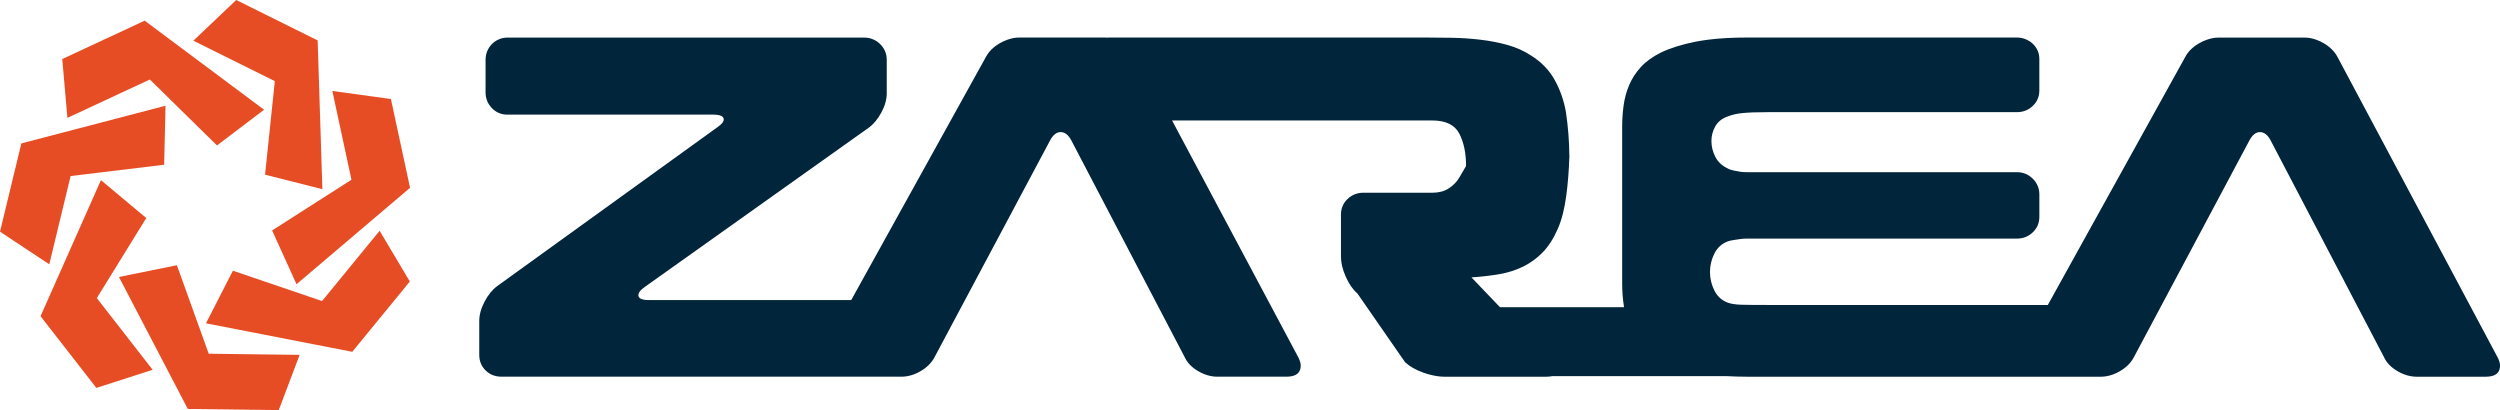
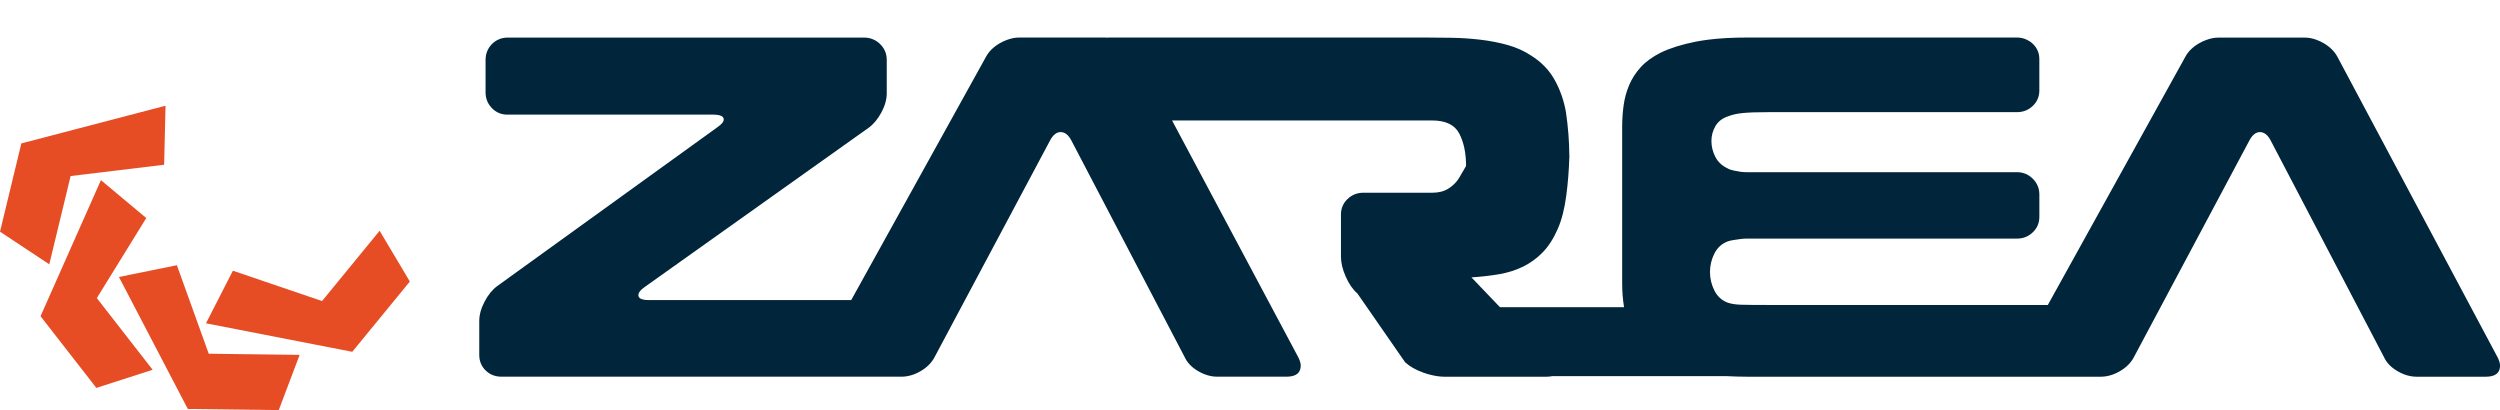
<svg xmlns="http://www.w3.org/2000/svg" width="951" height="156" viewBox="0 0 951 156" fill="none">
  <g clip-path="url(#clip0_287_1268)">
    <path d="M596.993 58.748C596.993 59.011 596.97 59.274 596.962 59.536C596.962 60.07 596.993 60.565 596.993 61.106V58.748Z" fill="#01253A" />
    <path d="M950.079 135.917L889.188 21.675C888.081 19.588 886.331 17.841 883.931 16.426C883.003 15.877 882.074 15.476 881.16 15.135C879.705 14.602 878.257 14.308 876.833 14.308H843.802C842.37 14.308 840.907 14.61 839.436 15.135C838.499 15.468 837.562 15.877 836.61 16.426C834.149 17.841 832.368 19.588 831.261 21.675L778.993 116.012H672.801C668.002 116.012 664.526 115.982 662.374 115.92C660.222 115.858 658.465 115.58 657.118 115.093C654.904 114.235 653.247 112.696 652.14 110.485C651.033 108.275 650.476 105.94 650.476 103.482C650.476 101.024 651.025 98.689 652.14 96.479C653.247 94.268 654.904 92.73 657.118 91.871C657.729 91.624 658.503 91.446 659.425 91.315C660.346 91.191 661.174 91.068 661.917 90.944C662.776 90.82 663.636 90.758 664.503 90.758H767.281C769.619 90.758 771.616 89.962 773.28 88.362C774.945 86.77 775.773 84.799 775.773 82.464V73.984C775.773 71.65 774.945 69.655 773.28 67.993C771.616 66.339 769.619 65.504 767.281 65.504H664.503C663.643 65.504 662.776 65.442 661.917 65.319C661.182 65.195 660.346 65.04 659.425 64.855C658.503 64.669 657.729 64.391 657.118 64.02C655.028 63.031 653.487 61.578 652.504 59.653C651.521 57.736 651.025 55.726 651.025 53.615C651.025 51.637 651.513 49.774 652.504 48.042C653.487 46.311 655.028 45.074 657.118 44.332C658.101 43.961 658.991 43.682 659.796 43.497C660.593 43.311 661.546 43.157 662.653 43.033C663.76 42.909 665.114 42.817 666.709 42.755C668.304 42.693 670.339 42.662 672.801 42.662H767.273C769.611 42.662 771.608 41.874 773.273 40.281C774.937 38.697 775.765 36.741 775.765 34.422V22.518C775.765 20.199 774.937 18.251 773.273 16.658C772.576 15.986 771.794 15.491 770.974 15.104C769.851 14.571 768.62 14.277 767.273 14.277H664.495C658.96 14.277 654.052 14.556 649.748 15.104C648.123 15.313 646.574 15.553 645.119 15.839C639.832 16.882 635.396 18.266 631.835 19.982C628.638 21.582 626.084 23.422 624.179 25.509C622.267 27.604 620.797 29.869 619.751 32.327C618.706 34.785 618.002 37.367 617.63 40.065C617.259 42.77 617.073 45.468 617.073 48.174V107.687C617.073 110.965 617.321 114.018 617.793 116.855H570.588L559.735 105.515C563.443 105.268 566.934 104.873 570.209 104.317C573.483 103.76 576.51 102.817 579.297 101.465C582.076 100.112 584.576 98.303 586.805 96.03C589.027 93.758 590.947 90.782 592.557 87.094C594.036 83.778 595.119 79.573 595.801 74.471C596.451 69.624 596.838 64.631 596.977 59.506C596.946 56.553 596.846 53.731 596.637 51.127C596.389 48.058 596.079 45.29 595.708 42.832C594.965 38.41 593.54 34.298 591.442 30.487C589.345 26.676 586.31 23.546 582.354 21.087C579.761 19.371 576.827 18.05 573.545 17.13C570.27 16.21 566.81 15.537 563.164 15.104C559.518 14.679 555.88 14.432 552.249 14.37C548.619 14.308 545.267 14.277 542.194 14.277H421.835C421.649 14.277 421.471 14.316 421.286 14.332C421.061 14.316 420.844 14.285 420.62 14.285H387.589C386.157 14.285 384.701 14.586 383.223 15.112C382.286 15.445 381.349 15.854 380.397 16.403C377.936 17.818 376.155 19.565 375.048 21.652L323.802 114.15H246.902C244.193 114.15 242.838 113.539 242.838 112.31C242.838 111.328 243.635 110.284 245.238 109.179L330.49 48.56C332.333 47.207 333.935 45.275 335.29 42.755C336.645 40.235 337.318 37.808 337.318 35.473V22.78C337.318 20.446 336.49 18.452 334.825 16.79C334.105 16.071 333.308 15.537 332.464 15.128C331.357 14.594 330.158 14.3 328.834 14.3H193.016C191.693 14.3 190.501 14.594 189.409 15.128C188.581 15.537 187.799 16.071 187.11 16.79C185.508 18.452 184.71 20.446 184.71 22.78V35.125C184.71 37.46 185.508 39.454 187.11 41.116C188.705 42.77 190.679 43.605 193.016 43.605H271.256C273.957 43.605 275.312 44.224 275.312 45.445C275.312 46.303 274.507 47.285 272.912 48.39L189.138 108.831C187.296 110.184 185.693 112.147 184.339 114.729C182.984 117.303 182.311 119.762 182.311 122.096V134.997C182.311 137.332 183.108 139.303 184.71 140.895C185.856 142.04 187.203 142.758 188.728 143.083C189.332 143.207 189.951 143.292 190.609 143.292H315.984H343.108C343.805 143.292 344.502 143.207 345.206 143.083C346.863 142.789 348.535 142.163 350.215 141.174C352.614 139.767 354.364 138.012 355.471 135.925L399.572 53.19C400.679 51.227 401.972 50.245 403.45 50.245C405.053 50.245 406.407 51.289 407.514 53.376L450.694 135.925C451.677 138.02 453.372 139.767 455.764 141.174C457.452 142.163 459.116 142.789 460.773 143.083C461.47 143.207 462.174 143.292 462.871 143.292H489.446C490.212 143.292 490.878 143.214 491.474 143.083C493.672 142.612 494.795 141.274 494.795 139.056C494.795 138.198 494.485 137.154 493.874 135.925L445.848 45.824H544.771C549.935 45.824 553.379 47.478 555.106 50.802C556.824 54.118 557.691 58.238 557.691 63.147L554.92 67.885C553.937 69.424 552.613 70.714 550.956 71.758C549.292 72.802 547.233 73.319 544.779 73.319H518.591C516.253 73.319 514.256 74.123 512.592 75.716C510.935 77.316 510.099 79.279 510.099 81.614V97.646C510.099 99.98 510.711 102.531 511.941 105.291C513.172 108.058 514.643 110.176 516.369 111.645L534.483 137.773C536.202 139.373 538.509 140.694 541.404 141.73C543.308 142.418 545.073 142.851 546.73 143.091C547.597 143.214 548.448 143.299 549.253 143.299H588.33C589.151 143.299 589.832 143.222 590.413 143.091H657.056C659.425 143.214 661.871 143.299 664.495 143.299H795.613H799.329C800.026 143.299 800.723 143.214 801.427 143.091C803.084 142.797 804.748 142.171 806.435 141.181C808.835 139.775 810.585 138.02 811.692 135.933L855.793 53.198C856.9 51.235 858.192 50.253 859.671 50.253C861.266 50.253 862.62 51.297 863.735 53.384L906.915 135.933C907.898 138.028 909.585 139.775 911.993 141.181C913.68 142.171 915.345 142.797 917.001 143.091C917.698 143.214 918.403 143.299 919.099 143.299H945.667C946.433 143.299 947.099 143.222 947.695 143.091C949.901 142.619 951.016 141.282 951.016 139.063C951.016 138.205 950.706 137.162 950.095 135.933L950.079 135.917Z" fill="#01253A" />
-     <path d="M67.286 100.885L45.239 105.36L71.443 155.567L106.038 156L113.988 134.99L79.401 134.557L67.286 100.885Z" fill="#E74D25" />
+     <path d="M67.286 100.885L45.239 105.36L71.443 155.567L106.038 156L113.988 134.99L79.401 134.557Z" fill="#E74D25" />
    <path d="M55.643 82.943L38.395 68.526L15.42 120.287L36.654 147.558L58.066 140.663L36.832 113.392L55.643 82.943Z" fill="#E74D25" />
    <path d="M26.862 66.966L62.44 62.668L62.966 40.212L8.12 54.551L0 88.13L18.749 100.545L26.862 66.966Z" fill="#E74D25" />
-     <path d="M56.997 30.24L82.543 55.324L100.456 41.742L55.031 7.861L23.68 22.456L25.646 44.834L56.997 30.24Z" fill="#E74D25" />
-     <path d="M100.828 66.447L122.634 71.967L120.838 15.375L89.859 0L73.564 15.483L104.543 30.866L100.828 66.447Z" fill="#E74D25" />
-     <path d="M103.514 87.659L112.795 108.12L155.983 71.441L148.706 37.668L126.42 34.6L133.696 68.372L103.514 87.659Z" fill="#E74D25" />
    <path d="M122.503 114.52L88.589 102.979L78.356 122.985L133.998 133.83L155.906 107.092L144.41 87.782L122.503 114.52Z" fill="#E74D25" />
  </g>
  <defs>
    <clipPath id="clip0_287_1268">
      <rect width="951" height="156" fill="white" />
    </clipPath>
  </defs>
</svg>